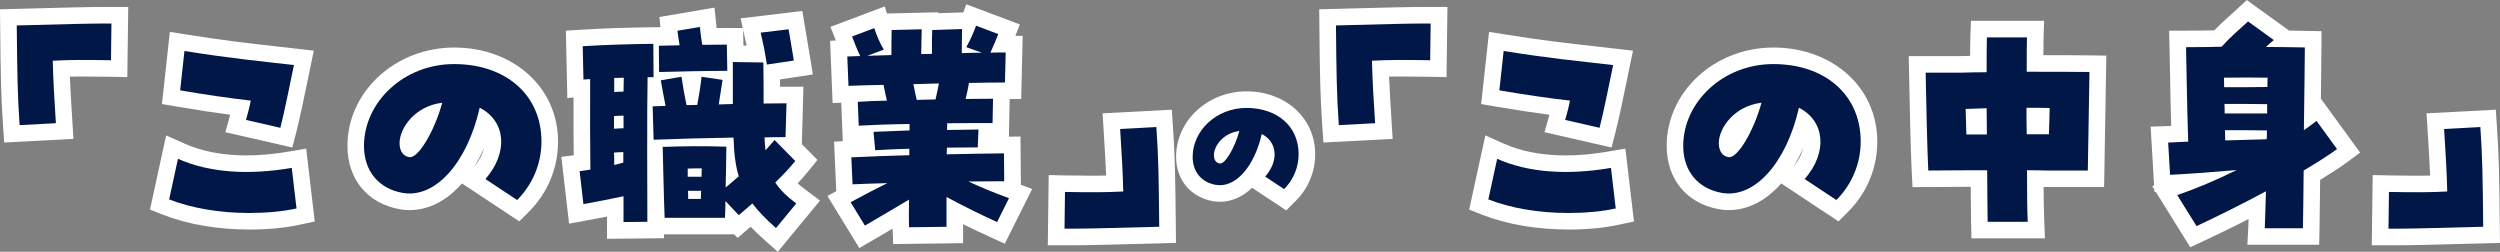
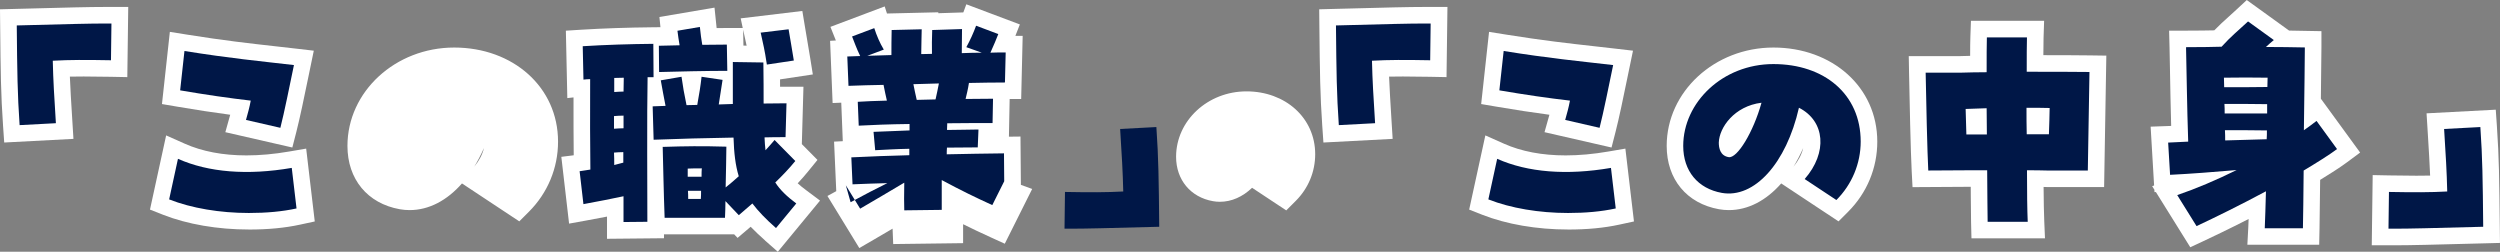
<svg xmlns="http://www.w3.org/2000/svg" id="a" viewBox="0 0 754.64 75.98">
  <rect x="0" y="0" width="754.64" height="75.98" fill="#808080" stroke="none" />
  <defs>
    <style>.b{fill:#fff;}.b,.c{stroke-width:0px;}.c{fill:#001747;}</style>
  </defs>
  <path class="b" d="m.93,38.12C.26,28.42.19,21.94.05,7.73l-.05-4.92,4.92-.13c15.91-.43,22.31-.58,26.56-.58h7.23l-.28,21.18-5.03-.1c-3.4-.06-5.91-.09-8.13-.09-1.5,0-2.87.01-4.18.04.15,3.76.38,7.5.72,12.96l.36,5.83-20.9,1.1-.34-4.91Z" />
  <path class="c" d="m5.05,7.68c16.13-.43,22.32-.58,26.43-.58h2.16l-.14,11.09c-7.56-.14-12.46-.14-17.57.14.14,6.12.43,10.66.94,18.86l-10.95.58c-.65-9.43-.72-15.77-.86-30.1Z" />
  <path class="b" d="m75.11,69.28c-9.4,0-18.59-1.58-25.88-4.45l-3.96-1.56,4.88-22.4,5.61,2.5c5.27,2.35,11.54,3.54,18.64,3.54,4.04,0,8.35-.39,12.82-1.16l5.2-.89,2.59,21.99-4.44.96c-4.6,1-9.66,1.48-15.46,1.48Zm-7.09-29.38l1.47-5.26c-4.99-.66-10.41-1.49-15.96-2.44l-4.64-.79,2.38-21.79,5.19.83c11.05,1.77,18.68,2.63,26.76,3.53,1.98.22,3.99.45,6.07.69l5.43.63-1.71,8.27c-1.17,5.67-2.49,12.09-3.56,16.25l-1.21,4.71-20.23-4.63Z" />
  <path class="c" d="m51.06,60.18l2.66-12.24c9.22,4.1,20.95,5.04,34.35,2.74l1.44,12.24c-4.32.94-9.07,1.37-14.4,1.37-8.71,0-17.28-1.44-24.05-4.1Zm23.19-23.98c.5-1.8,1.08-3.82,1.44-5.83-6.34-.72-13.75-1.8-21.31-3.1l1.3-11.88c13.9,2.23,22.47,3.02,33.05,4.25-1.3,6.26-2.88,14.19-4.1,18.94l-10.37-2.38Z" />
  <path class="b" d="m139.45,55.37c-4.52,5.15-9.99,8.05-15.82,8.05h0c-.98,0-1.98-.09-2.95-.26-9.75-1.74-15.8-9.06-15.8-19.11,0-16.38,14.45-29.7,32.22-29.7s31.35,11.94,31.35,28.4c0,7.98-3.13,15.5-8.81,21.18l-2.89,2.89-17.3-11.45Zm6.63-10.68c-.89,2.02-1.87,3.9-2.93,5.63,1.52-1.85,2.52-3.79,2.93-5.63Z" />
-   <path class="c" d="m146.53,54.05c6.98-7.99,6.19-17.5-1.73-21.53-3.82,16.78-13.46,27.43-23.26,25.71-7.27-1.3-11.67-6.62-11.67-14.19,0-13.1,11.88-24.7,27.22-24.7s26.35,9.07,26.35,23.4c0,6.62-2.66,12.96-7.34,17.64l-9.58-6.34Zm-13.03-23.04c-8.21,1.01-12.75,7.49-12.89,12.03,0,1.66.43,3.96,2.95,4.39,2.59.5,7.49-7.56,9.94-16.42Z" />
  <path class="b" d="m230.93,72.57c-1.64-1.45-3.08-2.81-4.34-4.12l-3.95,3.36-1.03-1.08h-21.18v1.18l-17.2.17v-6.7c-2,.39-4.02.77-6.2,1.17l-5.25.95-2.34-20.16,3.74-.47c-.05-5.49-.08-10.99-.06-17.47l-1.87.21-.44-20.35,4.79-.3c6.47-.4,13.73-.65,21.57-.73l2.19-.02-.31-3.08,16.63-2.83s.61,5.9.64,6.18c1.07-.02,2.1-.03,3.07-.03h4.81l-.62-2.91,18.61-2.23.78,4.71c.15.91.32,1.9.5,2.96.34,1.96.71,4.16,1.09,6.51l.8,4.98-9.9,1.49c0,.76,0,1.5.01,2.22.64,0,1.28-.01,1.92-.01h5.14l-.49,17.33,4.72,4.77-2.83,3.48c-.96,1.19-1.98,2.35-3.14,3.58.72.66,1.56,1.35,2.55,2.08l4.19,3.14-12.74,15.44-3.88-3.41Zm-5.56-58.8c-.03-.13-.06-.26-.09-.4-.16-.7-.33-1.49-.54-2.47l-.42-1.94.09,4.8.96.02Z" />
  <path class="c" d="m174.97,51.68c1.15-.14,2.23-.36,3.24-.5-.07-7.63-.14-15.99-.07-27.29-.65,0-1.37.07-2.02.14l-.22-10.08c6.91-.43,14.19-.65,21.31-.72l.07,10.08h-1.8c-.22,10.66-.07,35.79-.07,43.64l-7.2.07v-7.78c-3.75.79-7.34,1.51-12.1,2.38l-1.15-9.94Zm10.37-12.82c1.01-.07,1.94-.14,2.88-.14v-3.82c-1.08,0-1.94.07-2.88.14v3.82Zm.07,10.95c.94-.22,1.87-.5,2.74-.72v-3.17c-1.01,0-1.87.07-2.81.14.07,1.22.07,2.45.07,3.74Zm0-22.03c.94-.07,1.94-.14,2.81-.14,0-1.44.07-2.88.07-4.18-1.01,0-1.94.07-2.88.07v4.25Zm14.62,16.56c7.06-.22,11.67-.29,19.23-.07-.07,2.88-.07,7.49-.22,12.31,1.3-1.08,2.66-2.16,3.96-3.38-1.01-3.31-1.44-6.99-1.58-11.67-8.42.14-16.71.36-24.12.65l-.29-10.08c1.3-.07,2.59-.07,3.89-.14-.5-2.74-.94-4.68-1.44-7.71l6.26-1.08c.36,2.66.86,5.47,1.51,8.57,1.08,0,2.16-.07,3.24-.07.58-3.17,1.01-5.83,1.3-8.5l6.34.94c-.43,2.88-.72,4.82-1.15,7.42,1.44-.07,2.88-.07,4.25-.14v-12.67l9.22.14c.07,4.75.07,8.86.07,12.39,2.3,0,4.61-.07,6.91-.07l-.29,10.22c-2.09,0-4.25,0-6.34.07.07,1.44.14,2.74.29,3.89,1.01-1.08,1.87-2.09,2.74-3.1l6.26,6.34c-1.87,2.3-3.89,4.39-6.05,6.48,1.44,2.23,3.46,4.18,6.34,6.34l-6.12,7.42c-3.02-2.66-5.33-5.04-7.13-7.42-1.3,1.15-2.66,2.3-4.1,3.53l-4.03-4.25c0,1.73-.07,3.46-.14,5.04h-18.22c-.29-7.63-.43-15.99-.58-21.39Zm-1.15-30.53c1.87-.07,4.03-.07,6.26-.14-.22-1.44-.5-2.95-.65-4.39l6.77-1.15c.22,2.09.43,3.82.72,5.4,2.66,0,5.18-.07,7.42-.07l.14,7.92c-5.98,0-15.84.22-20.59.36l-.07-7.92Zm8.71,39.53h4.18c0-.94,0-1.73.07-2.52-1.51,0-2.88,0-4.25.07v2.45Zm.14,6.7h3.82c.07-.86.07-1.66.07-2.45h-3.96c.07.86.07,1.66.07,2.45Zm21.89-50.19l8.42-1.01c.43,2.59,1.01,5.83,1.58,9.43l-8.14,1.22c-.72-4.82-1.01-5.62-1.87-9.65Z" />
  <path class="b" d="m249.75,59.16l2.68-1.46-.66-14.95,2.63-.13-.46-11.63-2.61.11-.76-18.78,1.74-.1-1.64-4.11,16.38-6.17.69,2.14,15.49-.37v.28l7.56-.24.9-2.45,16.16,6.08-1.35,3.44h2.2l-.45,19.07h-3.48l-.22,11.37,3.49-.04.12,14.58,3.41,1.24-8.27,16.53-4.39-2c-2.92-1.33-5.58-2.59-8.19-3.89v5.72l-21.1.27-.19-4.65c-1.94,1.14-3.88,2.28-5.82,3.41l-4.22,2.45-9.62-15.71Z" />
-   <path class="c" d="m256.76,61.04c4.1-2.23,7.71-4.1,11.09-5.76-3.46.07-6.91.22-10.51.36l-.36-8.14c5.83-.29,11.67-.5,17.5-.65v-1.94c-3.82.07-7.49.29-10.3.43l-.5-5.54c2.95-.14,6.77-.29,10.87-.43v-1.94c-5.98.07-11.59.29-15.34.5l-.29-7.2c2.3-.14,5.33-.29,8.79-.36-.36-1.51-.65-2.95-1.01-4.75-3.53.07-7.06.14-10.58.29l-.36-8.86c1.3-.07,2.59-.07,3.89-.14-1.15-2.38-1.73-4.1-2.45-5.9l6.7-2.52c.72,2.23,1.66,4.46,2.88,6.48l-4.97,1.87c2.38-.07,4.82-.14,7.27-.22,0-2.45,0-4.82.07-7.56l9.07-.22c0,2.09-.14,4.39-.14,7.49,1.08,0,2.16-.07,3.24-.07-.07-2.38,0-4.61.07-7.2l9-.29c0,2.02-.07,4.25-.07,7.27,2.02-.07,4.03-.14,6.05-.14l-4.68-1.66c1.15-2.09,2.16-4.32,2.95-6.48l6.7,2.52c-.65,1.66-1.3,3.24-2.38,5.62,1.58-.07,3.1-.07,4.61-.07l-.22,9.07c-3.53,0-7.2.07-10.87.14-.29,1.87-.65,3.31-1.01,4.83,3.24,0,6.12-.07,8.28-.07l-.14,7.34c-3.31,0-8.28,0-13.68.07,0,.65-.07,1.3-.07,2.02,3.6-.07,6.91-.07,9.5-.14l-.22,5.4c-2.59,0-5.83.07-9.29.07-.07.65-.07,1.37-.07,2.02,5.91-.14,11.67-.22,17.28-.29l.07,8.42c-3.6,0-7.2.07-10.8.07,3.67,1.73,7.49,3.31,12.24,5.04l-3.6,7.2c-4.9-2.23-9.5-4.46-15.26-7.56v9l-11.31.14c-.07-1.73-.07-4.75,0-8.35-4.25,2.52-8.86,5.26-13.32,7.85l-4.32-7.06Zm19.95-30.89c1.87-.07,3.82-.07,5.69-.14.36-1.66.72-3.24,1.01-4.82-2.52.07-5.11.14-7.7.22.29,1.58.65,3.1,1.01,4.75Z" />
-   <path class="b" d="m316.28,74.03l.28-21.18,5.03.1c3.4.06,5.91.09,8.13.09,1.5,0,2.87-.01,4.18-.04-.15-3.72-.38-7.42-.71-12.81l-.37-5.98,20.89-1.1.34,4.91c.67,9.73.73,16.2.88,30.39l.05,4.92-4.92.13c-15.94.43-22.35.58-26.56.58h-7.23Z" />
+   <path class="c" d="m256.76,61.04c4.1-2.23,7.71-4.1,11.09-5.76-3.46.07-6.91.22-10.51.36l-.36-8.14c5.83-.29,11.67-.5,17.5-.65v-1.94c-3.82.07-7.49.29-10.3.43l-.5-5.54c2.95-.14,6.77-.29,10.87-.43v-1.94c-5.98.07-11.59.29-15.34.5l-.29-7.2c2.3-.14,5.33-.29,8.79-.36-.36-1.51-.65-2.95-1.01-4.75-3.53.07-7.06.14-10.58.29l-.36-8.86c1.3-.07,2.59-.07,3.89-.14-1.15-2.38-1.73-4.1-2.45-5.9l6.7-2.52c.72,2.23,1.66,4.46,2.88,6.48l-4.97,1.87c2.38-.07,4.82-.14,7.27-.22,0-2.45,0-4.82.07-7.56l9.07-.22c0,2.09-.14,4.39-.14,7.49,1.08,0,2.16-.07,3.24-.07-.07-2.38,0-4.61.07-7.2l9-.29c0,2.02-.07,4.25-.07,7.27,2.02-.07,4.03-.14,6.05-.14l-4.68-1.66c1.15-2.09,2.16-4.32,2.95-6.48l6.7,2.52c-.65,1.66-1.3,3.24-2.38,5.62,1.58-.07,3.1-.07,4.61-.07l-.22,9.07c-3.53,0-7.2.07-10.87.14-.29,1.87-.65,3.31-1.01,4.83,3.24,0,6.12-.07,8.28-.07l-.14,7.34c-3.31,0-8.28,0-13.68.07,0,.65-.07,1.3-.07,2.02,3.6-.07,6.91-.07,9.5-.14l-.22,5.4c-2.59,0-5.83.07-9.29.07-.07.65-.07,1.37-.07,2.02,5.91-.14,11.67-.22,17.28-.29l.07,8.42l-3.6,7.2c-4.9-2.23-9.5-4.46-15.26-7.56v9l-11.31.14c-.07-1.73-.07-4.75,0-8.35-4.25,2.52-8.86,5.26-13.32,7.85l-4.32-7.06Zm19.95-30.89c1.87-.07,3.82-.07,5.69-.14.36-1.66.72-3.24,1.01-4.82-2.52.07-5.11.14-7.7.22.29,1.58.65,3.1,1.01,4.75Z" />
  <path class="c" d="m321.49,57.94c7.56.14,12.46.14,17.57-.14-.14-6.12-.43-10.66-.94-18.87l10.94-.58c.65,9.43.72,15.77.86,30.1-16.13.43-22.32.58-26.43.58h-2.16l.14-11.09Z" />
  <path class="b" d="m377.95,56.69c-2.84,2.71-6.18,4.22-9.73,4.22h0c-.7,0-1.42-.06-2.11-.19-6.74-1.2-11.1-6.46-11.1-13.39,0-10.89,9.53-19.75,21.25-19.75s20.74,7.98,20.74,18.97c0,5.3-2.08,10.3-5.85,14.07l-2.89,2.89-10.32-6.83Z" />
-   <path class="c" d="m381.9,53.31c4.17-4.77,3.7-10.45-1.03-12.86-2.28,10.02-8.04,16.38-13.89,15.35-4.34-.77-6.97-3.96-6.97-8.47,0-7.83,7.09-14.75,16.25-14.75s15.74,5.42,15.74,13.97c0,3.96-1.59,7.74-4.39,10.53l-5.72-3.78Zm-7.78-13.76c-4.9.6-7.61,4.47-7.7,7.18,0,.99.26,2.37,1.76,2.62,1.55.3,4.47-4.52,5.93-9.8Z" />
  <path class="b" d="m399.14,38.12c-.67-9.72-.73-16.2-.88-30.39l-.05-4.92,4.92-.13c15.91-.43,22.31-.58,26.56-.58h7.23l-.28,21.18-5.03-.1c-3.4-.06-5.91-.09-8.13-.09-1.5,0-2.87.01-4.18.04.15,3.72.38,7.42.71,12.82l.37,5.97-20.9,1.1-.34-4.91Z" />
  <path class="c" d="m403.26,7.68c16.13-.43,22.32-.58,26.43-.58h2.16l-.14,11.09c-7.56-.14-12.46-.14-17.57.14.14,6.12.43,10.66.94,18.86l-10.95.58c-.65-9.43-.72-15.77-.86-30.1Z" />
  <path class="b" d="m473.32,69.28c-9.4,0-18.59-1.58-25.88-4.45l-3.96-1.56,4.88-22.4,5.61,2.5c5.27,2.35,11.54,3.54,18.64,3.54,4.04,0,8.35-.39,12.82-1.16l5.2-.89,2.59,21.99-4.44.96c-4.6,1-9.66,1.48-15.46,1.48Zm-7.1-29.38l1.48-5.26c-4.99-.66-10.41-1.49-15.96-2.44l-4.64-.79,2.38-21.79,5.19.83c11.05,1.77,18.68,2.63,26.76,3.53,1.98.22,3.99.45,6.07.69l5.43.63-1.72,8.3c-1.16,5.66-2.48,12.07-3.55,16.22l-1.21,4.71-20.23-4.63Z" />
  <path class="c" d="m449.27,60.18l2.66-12.24c9.22,4.1,20.95,5.04,34.35,2.74l1.44,12.24c-4.32.94-9.07,1.37-14.4,1.37-8.71,0-17.28-1.44-24.05-4.1Zm23.19-23.98c.5-1.8,1.08-3.82,1.44-5.83-6.34-.72-13.75-1.8-21.31-3.1l1.3-11.88c13.9,2.23,22.47,3.02,33.05,4.25-1.3,6.26-2.88,14.19-4.1,18.94l-10.37-2.38Z" />
  <path class="b" d="m537.67,55.37c-4.52,5.15-9.99,8.05-15.82,8.05h0c-.98,0-1.98-.09-2.95-.26-9.75-1.74-15.8-9.06-15.8-19.11,0-16.38,14.45-29.7,32.22-29.7s31.35,11.94,31.35,28.4c0,7.98-3.13,15.5-8.81,21.18l-2.89,2.89-17.3-11.45Zm6.63-10.68c-.89,2.02-1.87,3.9-2.93,5.63,1.52-1.85,2.52-3.79,2.93-5.63Z" />
  <path class="c" d="m544.75,54.05c6.98-7.99,6.19-17.5-1.73-21.53-3.82,16.78-13.46,27.43-23.26,25.71-7.27-1.3-11.67-6.62-11.67-14.19,0-13.1,11.88-24.7,27.22-24.7s26.35,9.07,26.35,23.4c0,6.62-2.66,12.96-7.34,17.64l-9.58-6.34Zm-13.03-23.04c-8.21,1.01-12.75,7.49-12.89,12.03,0,1.66.43,3.96,2.95,4.39,2.59.5,7.49-7.56,9.94-16.42Z" />
  <path class="b" d="m595.1,71.94l-.12-4.87c-.04-1.69-.06-4.37-.08-7.75,0-.93-.01-1.91-.02-2.93h-.95l-16.62.1-.25-4.76c-.31-5.73-.67-22.48-.8-29.7l-.09-5.09h15.46c1.03-.03,2.04-.06,3.07-.08,0-2.43.02-4.4.07-5.75l.17-4.83h22.09l-.17,5.16c-.04,1.26-.06,3.06-.06,5.21,5.3,0,10.18.02,14,.07l5.01.07-.67,39.67h-17.33s-.65-.02-.94-.03c.03,4.33.1,7.9.2,10.3l.22,5.21h-22.18Z" />
  <path class="c" d="m581.25,21.94h10.44c2.52-.07,5.18-.14,7.99-.14,0-4.68,0-8.42.07-10.51h12.1c-.07,2.23-.07,5.9-.07,10.37,7.13,0,13.97,0,18.94.07l-.5,29.74h-12.31c-1.87-.07-3.96-.07-6.05-.07,0,6.48.07,12.1.22,15.55h-12.1c-.07-2.81-.07-8.64-.14-15.55h-5.9l-11.88.07c-.29-5.4-.65-21.46-.79-29.52Zm12.31,18.65h6.19c0-2.66-.07-5.33-.07-7.92-2.23.07-4.39.14-6.34.22.07,2.52.14,5.18.22,7.71Zm18.22-.07h6.7c.07-2.81.22-5.69.22-7.92-2.23-.07-4.54-.07-6.99-.07,0,2.66,0,5.33.07,7.99Z" />
  <path class="b" d="m650.75,57.97l-.4.02-.04-.73-.67-1.07.59-.2-1.05-17.76,5.12-.18c.36-.01.72-.03,1.08-.04-.16-5.67-.26-11.47-.35-16.34-.05-2.91-.1-5.43-.14-7.3l-.13-5.12h5.12c3.67,0,6.62-.05,8.51-.09,1.52-1.57,2.85-2.76,4.33-4.1.75-.68,1.56-1.4,2.47-2.25l3.01-2.8,12.77,9.22c1.58.02,3.19.05,4.87.09l4.9.09v4.91c0,2.12-.07,8.12-.17,15.48l11.85,16.25-3.98,2.95c-2.23,1.65-5.19,3.53-8.09,5.3-.07,7.48-.13,12.07-.19,14.69l-.1,4.89h-21.68l.28-5.26c.04-.74.07-1.58.1-2.51-6.14,3.13-11.24,5.55-13.59,6.65l-4.02,1.88-10.39-16.68Z" />
  <path class="c" d="m654.47,43.04c2.02-.07,4.03-.22,6.05-.29-.36-10.44-.5-22.68-.65-28.51,4.54,0,8.42-.07,10.73-.14,2.88-3.17,4.82-4.68,7.99-7.63l7.78,5.62c-.94.79-1.73,1.44-2.38,2.09,4.03,0,7.99.07,11.74.14,0,2.95-.14,13.61-.29,24.99,1.37-.94,2.59-1.87,3.82-2.81l6.19,8.5c-2.52,1.87-6.12,4.1-10.08,6.48-.07,7.49-.14,14.04-.22,17.42h-11.52c.14-2.74.22-6.7.36-11.16-7.63,4.1-15.41,7.92-20.95,10.51l-5.83-9.36c5.69-1.94,11.81-4.54,17.93-7.56-6.77.58-14.04,1.15-20.09,1.44l-.58-9.72Zm16.92-16.71c4.54,0,8.86,0,13.03-.07,0-1.01.07-1.94.07-2.81-4.46-.07-8.78-.07-13.18,0,0,.94.07,1.87.07,2.88Zm12.96,7.92v-2.81c-3.74-.07-8.35-.07-12.89-.07.07.94.07,1.94.07,2.88h12.82Zm-12.67,8.14c4.32-.14,8.57-.22,12.53-.36.07-.86.07-1.8.07-2.66-3.74-.07-8.28-.07-12.67-.07.07,1.08.07,2.09.07,3.1Z" />
  <path class="b" d="m715.93,74.03l.28-21.18,5.03.1c3.4.06,5.91.09,8.13.09,1.5,0,2.87-.01,4.18-.04-.15-3.72-.38-7.42-.71-12.81l-.37-5.98,20.89-1.1.34,4.91c.67,9.73.73,16.2.88,30.39l.05,4.92-4.92.13c-15.94.43-22.35.58-26.56.58h-7.23Z" />
  <path class="c" d="m721.14,57.94c7.56.14,12.46.14,17.57-.14-.14-6.12-.43-10.66-.94-18.87l10.94-.58c.65,9.43.72,15.77.86,30.1-16.13.43-22.32.58-26.43.58h-2.16l.14-11.09Z" />
</svg>